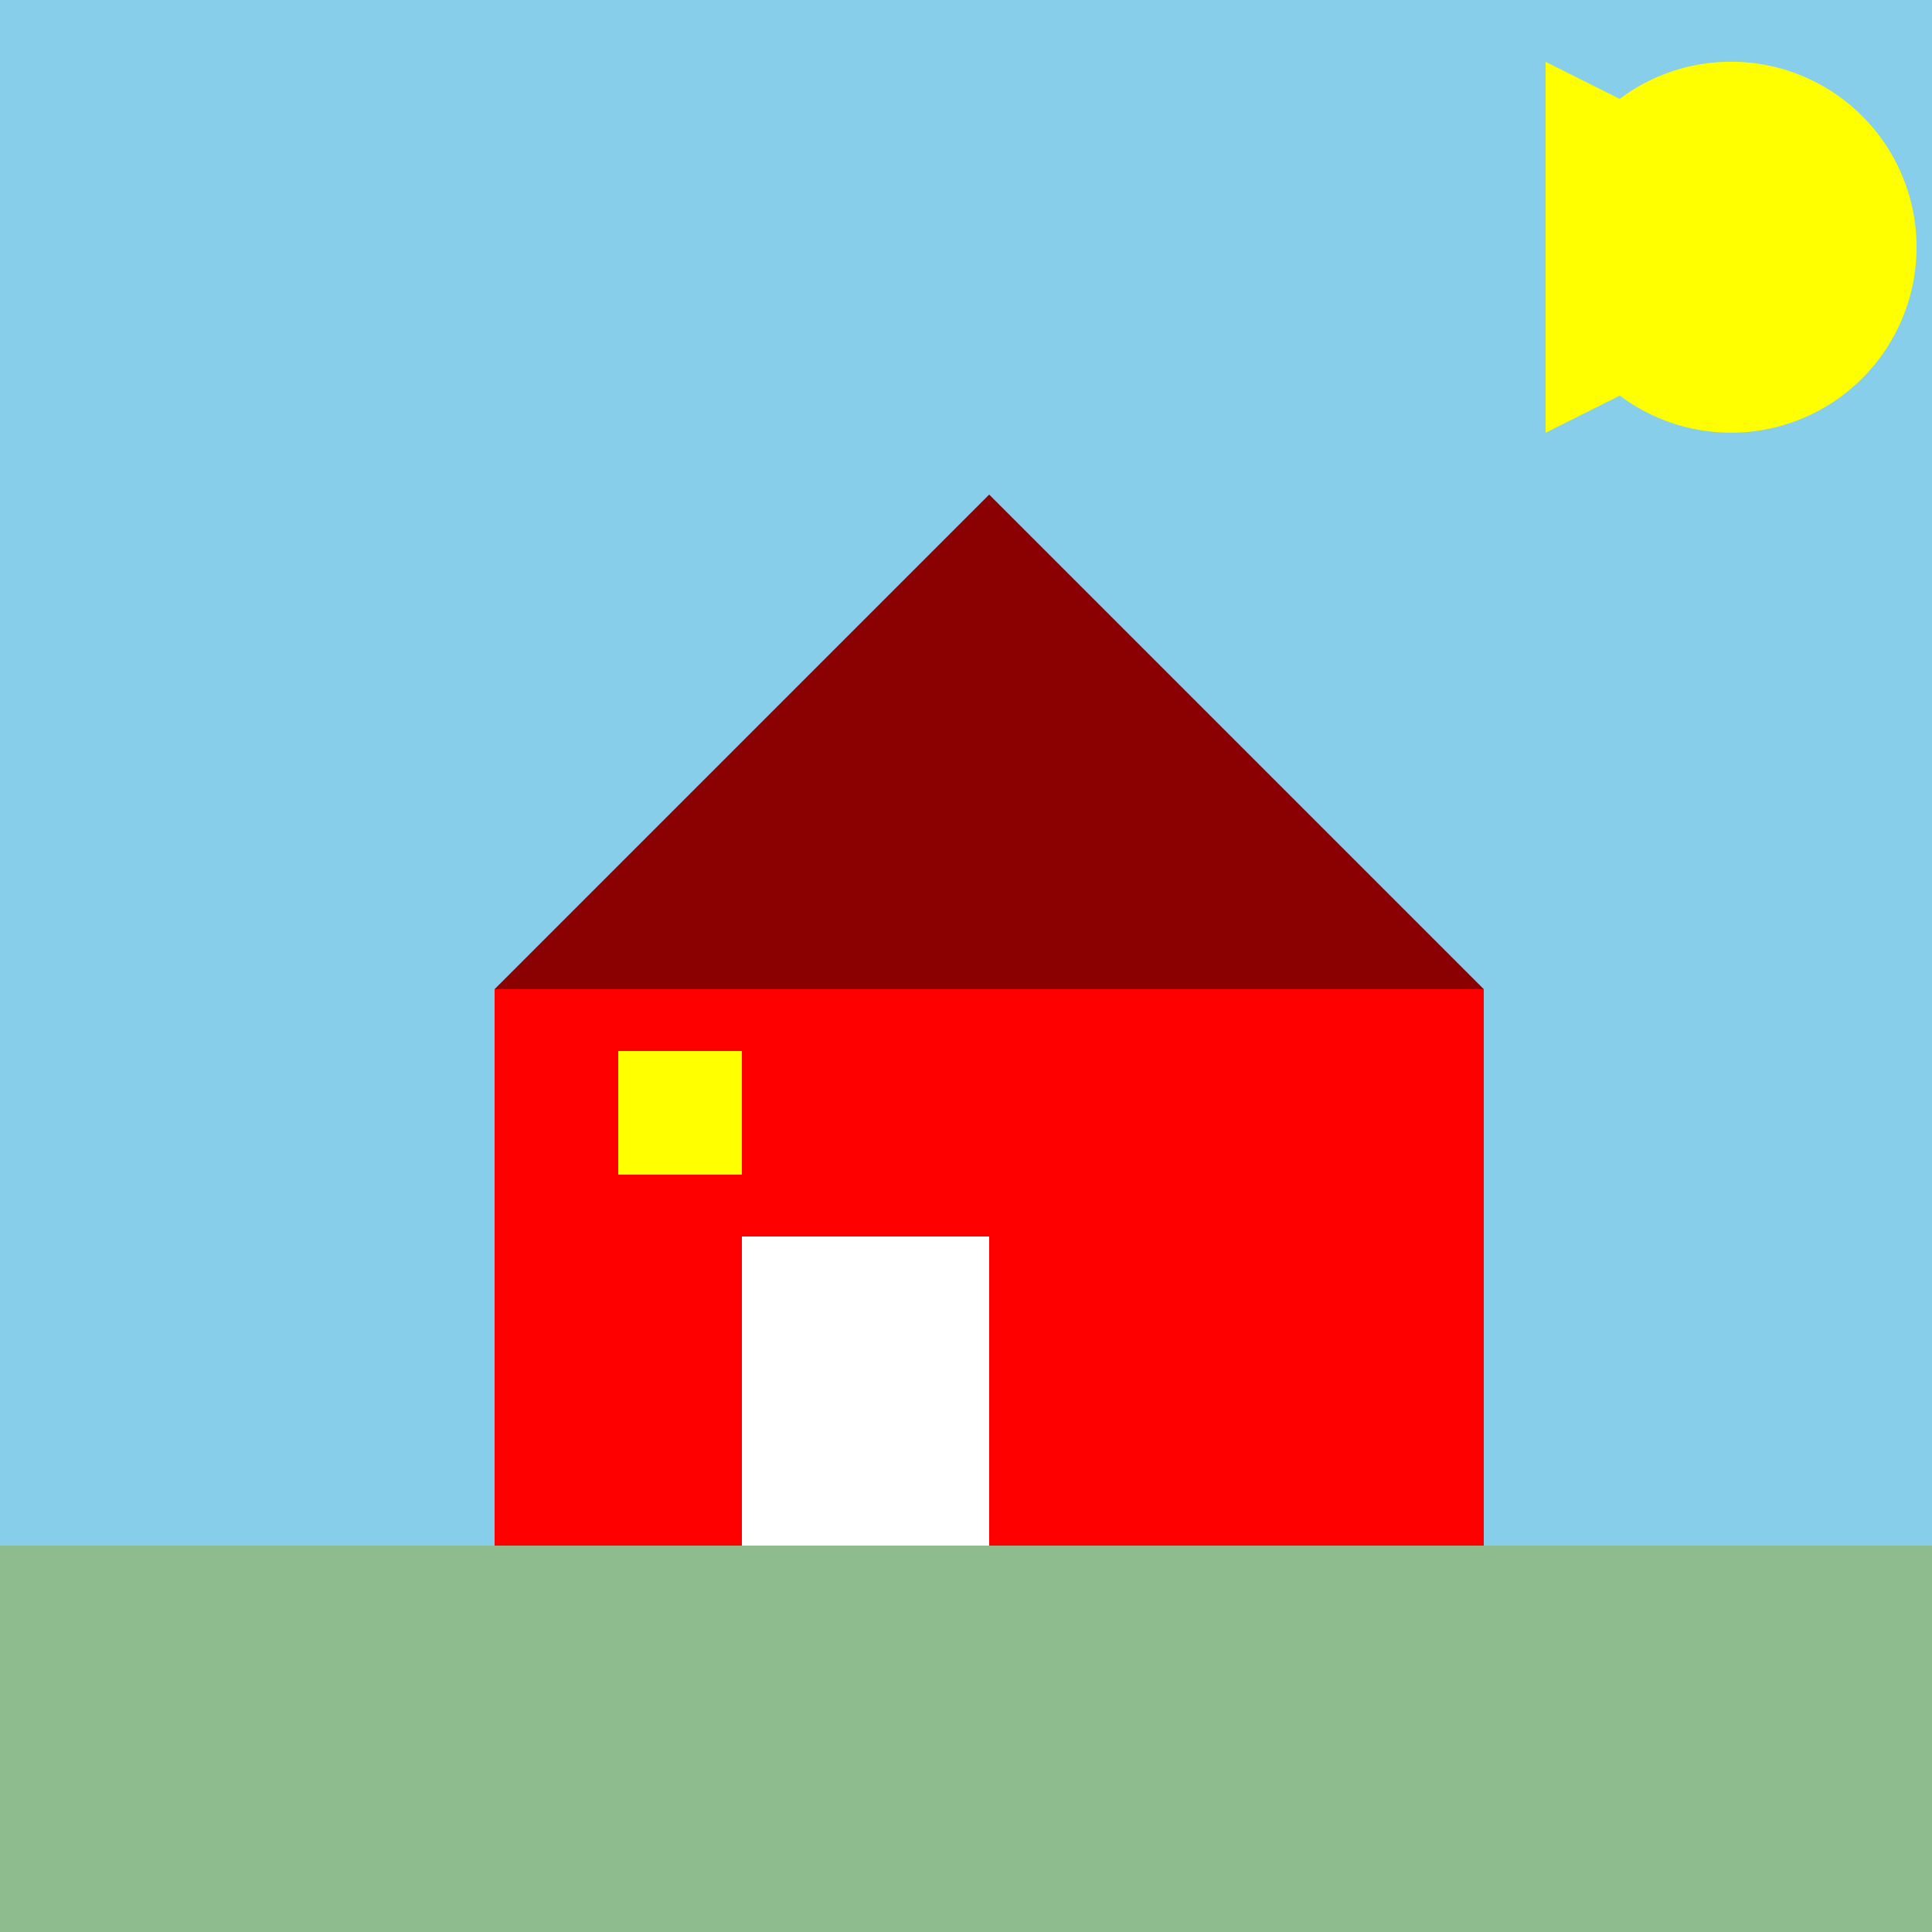
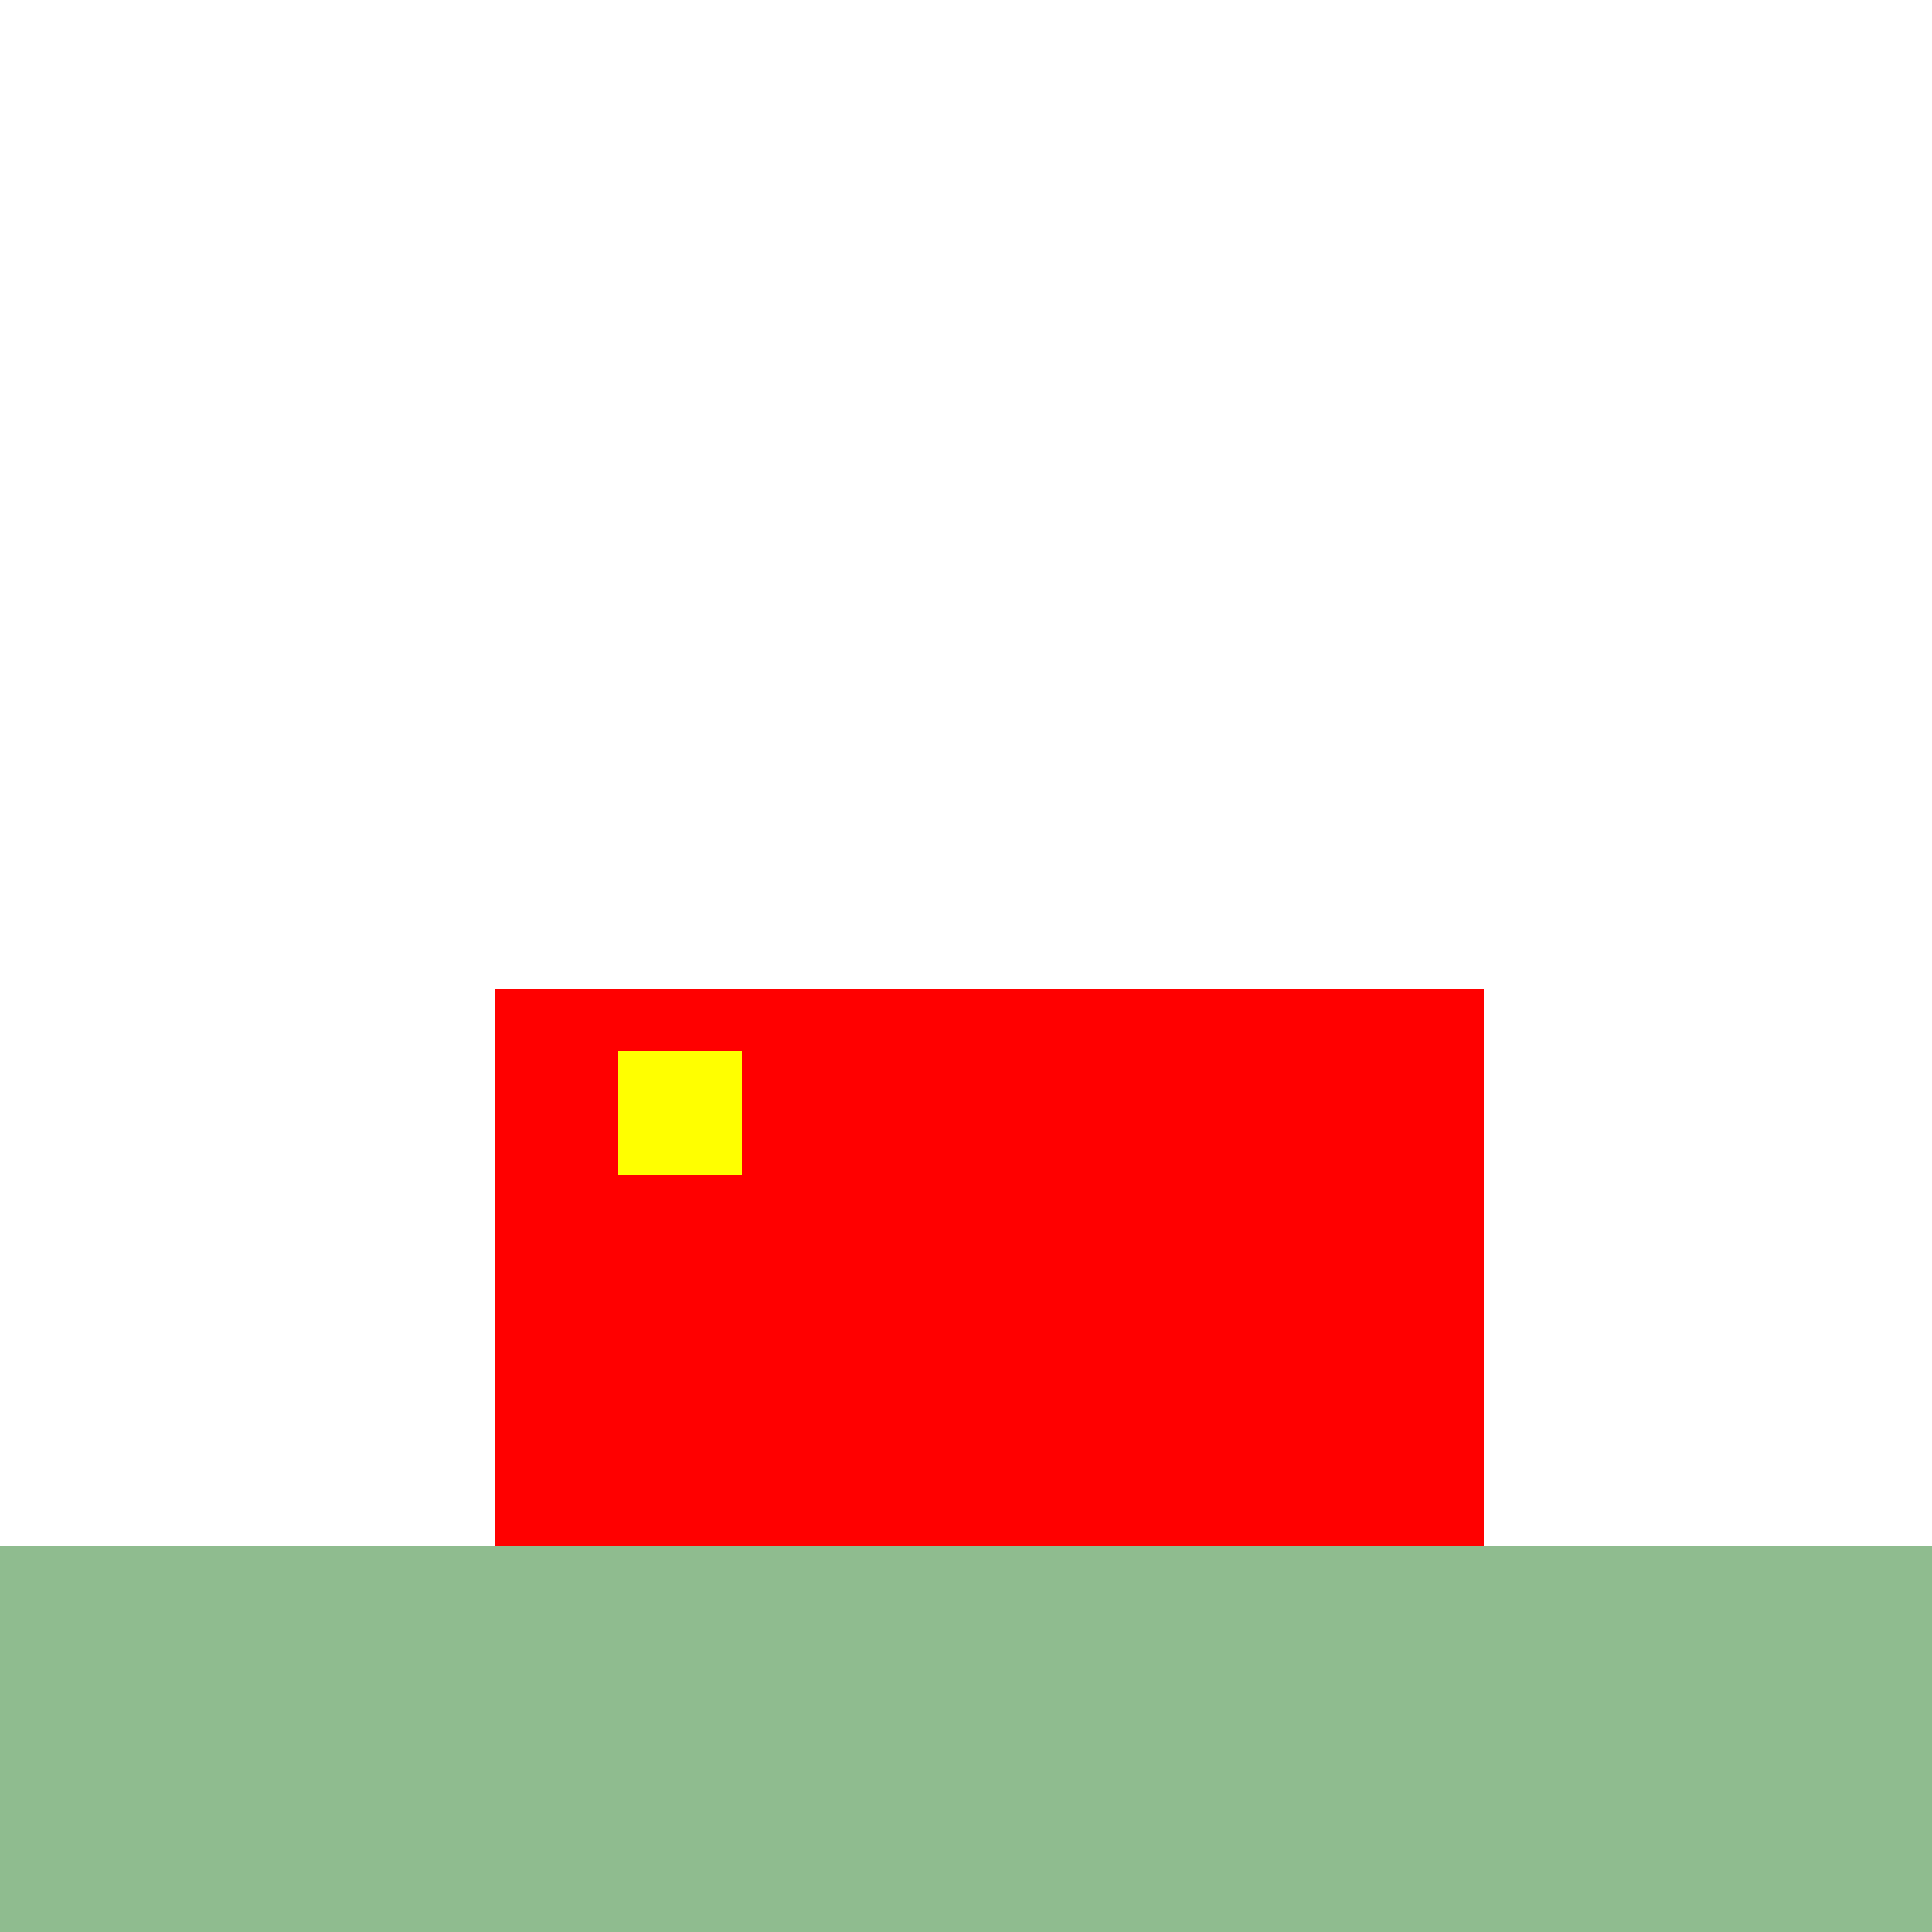
<svg xmlns="http://www.w3.org/2000/svg" width="500" height="500">
  <defs />
  <g>
-     <rect fill="#87CEEB" stroke="none" x="0" y="0" width="512" height="512" />
    <rect fill="#8FBC8F" stroke="none" x="0" y="400" width="512" height="112" />
    <rect fill="#FF0000" stroke="none" x="128" y="256" width="256" height="144" />
-     <path fill="#8B0000" stroke="none" paint-order="stroke fill markers" d=" M 128 256 L 256 128 L 384 256 Z" />
-     <rect fill="#FFFFFF" stroke="none" x="192" y="320" width="64" height="80" />
    <rect fill="#FFFF00" stroke="none" x="160" y="272" width="32" height="32" />
-     <path fill="#FFFF00" stroke="none" paint-order="stroke fill markers" d=" M 496 64 A 48 48 0 1 1 496 63.952" />
-     <path fill="#FFFF00" stroke="none" paint-order="stroke fill markers" d=" M 448 64 L 400 112 L 400 16 L 496 64 L 400 112 Z" />
  </g>
</svg>